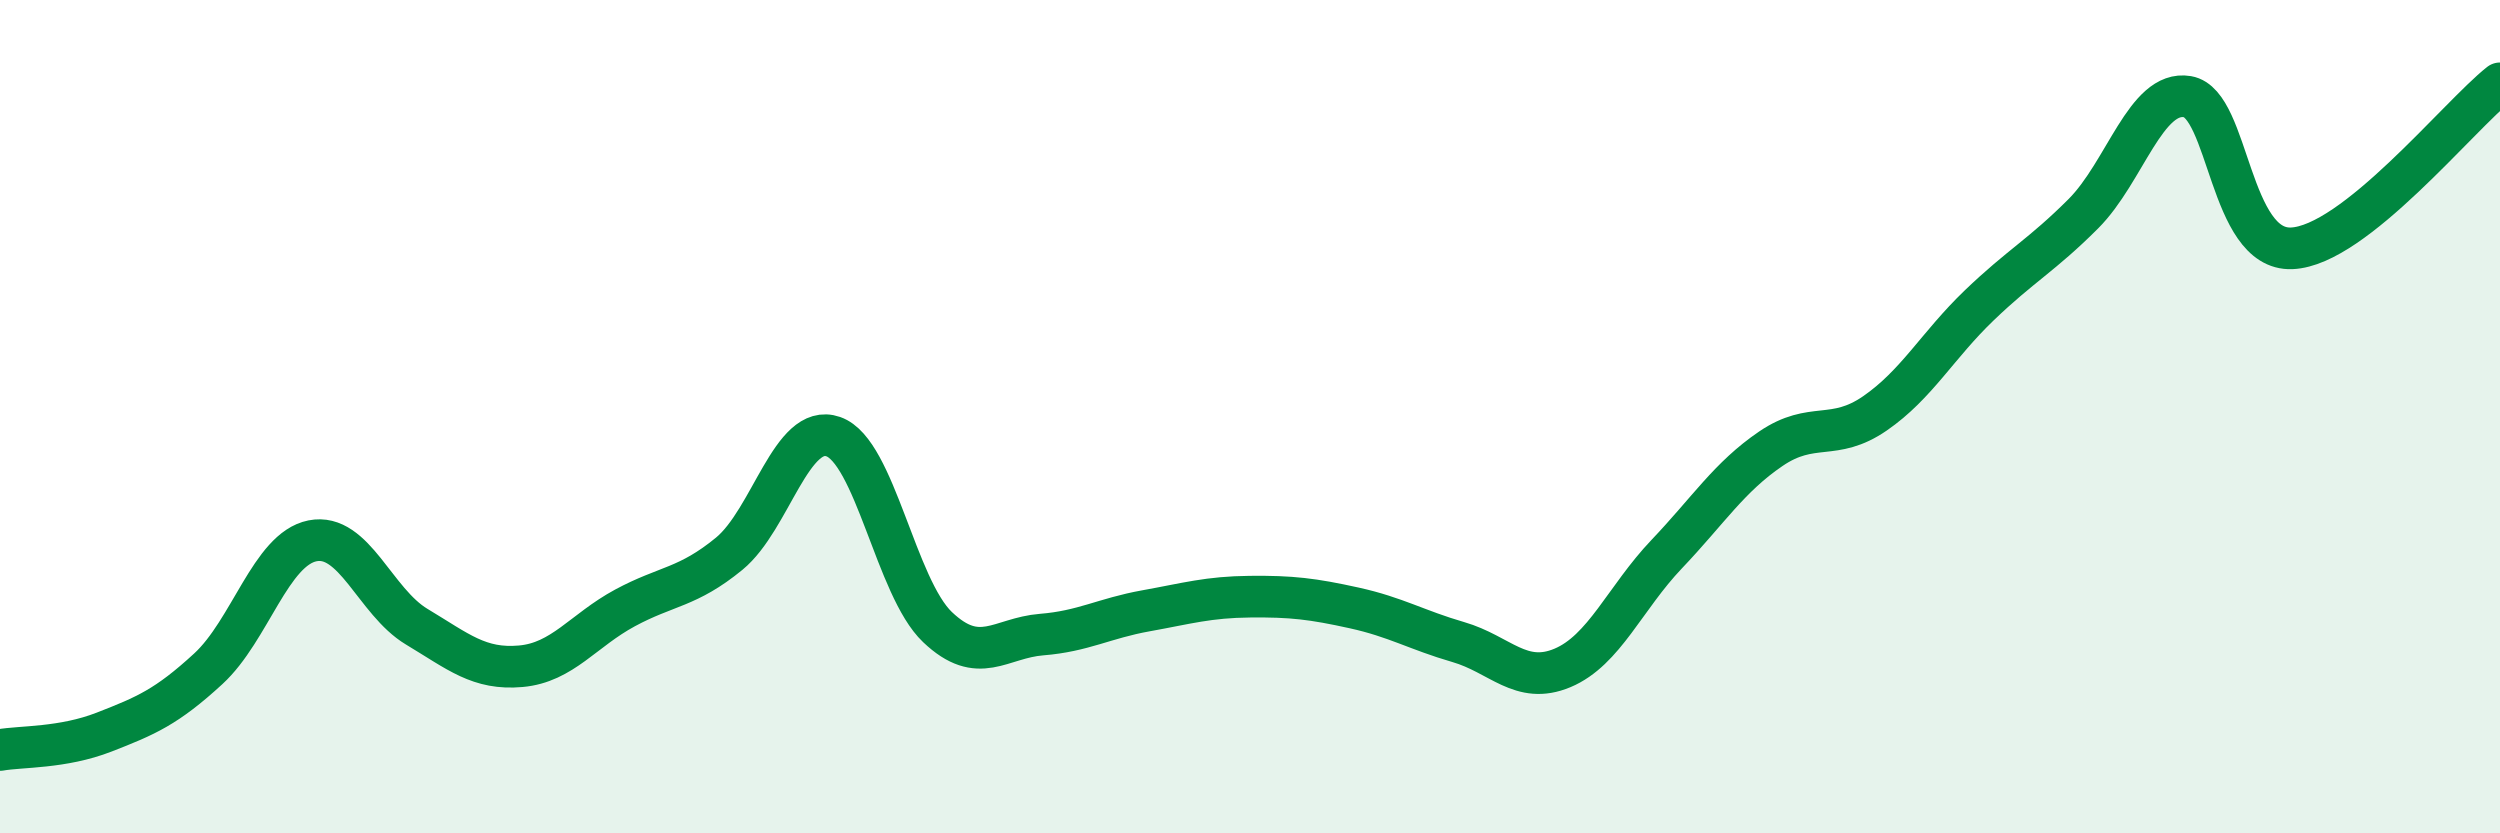
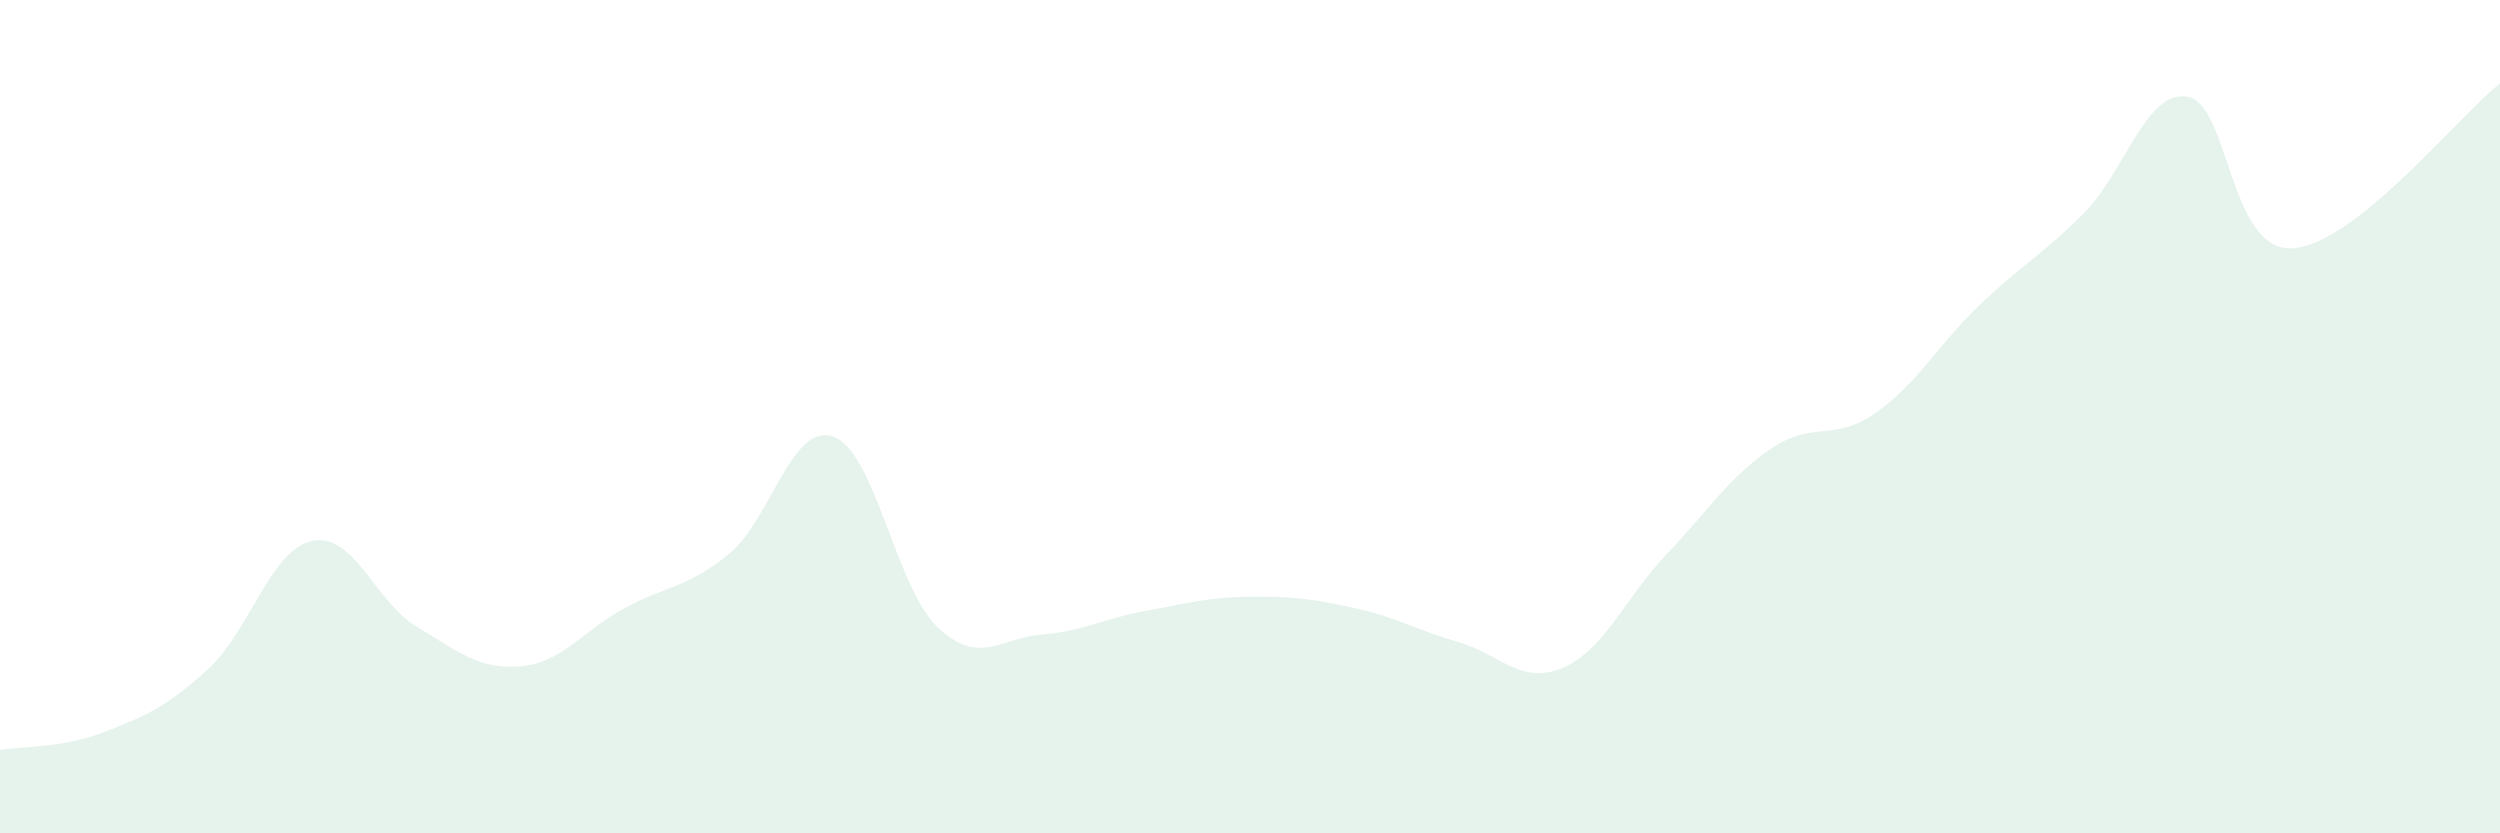
<svg xmlns="http://www.w3.org/2000/svg" width="60" height="20" viewBox="0 0 60 20">
  <path d="M 0,18 C 0.5,17.91 1.5,17.96 2.5,17.57 C 3.5,17.18 4,16.97 5,16.05 C 6,15.13 6.5,13.18 7.5,12.98 C 8.5,12.78 9,14.44 10,15.04 C 11,15.64 11.5,16.08 12.5,15.99 C 13.5,15.9 14,15.13 15,14.59 C 16,14.05 16.5,14.11 17.5,13.29 C 18.5,12.47 19,10.13 20,10.48 C 21,10.83 21.5,14.1 22.5,15.05 C 23.5,16 24,15.31 25,15.23 C 26,15.15 26.5,14.84 27.5,14.66 C 28.5,14.48 29,14.33 30,14.32 C 31,14.31 31.5,14.37 32.5,14.59 C 33.5,14.81 34,15.12 35,15.41 C 36,15.7 36.5,16.45 37.5,16.03 C 38.5,15.61 39,14.35 40,13.3 C 41,12.25 41.5,11.45 42.5,10.77 C 43.5,10.09 44,10.61 45,9.92 C 46,9.23 46.5,8.29 47.5,7.33 C 48.5,6.37 49,6.13 50,5.13 C 51,4.13 51.5,2.15 52.5,2.32 C 53.5,2.49 53.5,6.02 55,5.96 C 56.5,5.9 59,2.79 60,2L60 20L0 20Z" fill="#008740" opacity="0.1" stroke-linecap="round" stroke-linejoin="round" />
-   <path d="M 0,18 C 0.5,17.91 1.5,17.96 2.5,17.57 C 3.5,17.18 4,16.97 5,16.05 C 6,15.13 6.5,13.18 7.5,12.98 C 8.5,12.78 9,14.44 10,15.04 C 11,15.64 11.5,16.08 12.5,15.99 C 13.5,15.9 14,15.13 15,14.59 C 16,14.05 16.5,14.11 17.5,13.29 C 18.5,12.47 19,10.13 20,10.48 C 21,10.83 21.5,14.1 22.5,15.05 C 23.5,16 24,15.31 25,15.23 C 26,15.15 26.5,14.84 27.5,14.66 C 28.5,14.48 29,14.33 30,14.32 C 31,14.31 31.5,14.37 32.5,14.59 C 33.5,14.81 34,15.12 35,15.41 C 36,15.7 36.5,16.45 37.5,16.03 C 38.5,15.61 39,14.35 40,13.3 C 41,12.25 41.5,11.45 42.5,10.77 C 43.5,10.09 44,10.61 45,9.92 C 46,9.23 46.5,8.29 47.5,7.33 C 48.5,6.37 49,6.13 50,5.13 C 51,4.13 51.5,2.15 52.5,2.32 C 53.5,2.49 53.5,6.02 55,5.96 C 56.5,5.9 59,2.79 60,2" stroke="#008740" stroke-width="1" fill="none" stroke-linecap="round" stroke-linejoin="round" />
</svg>